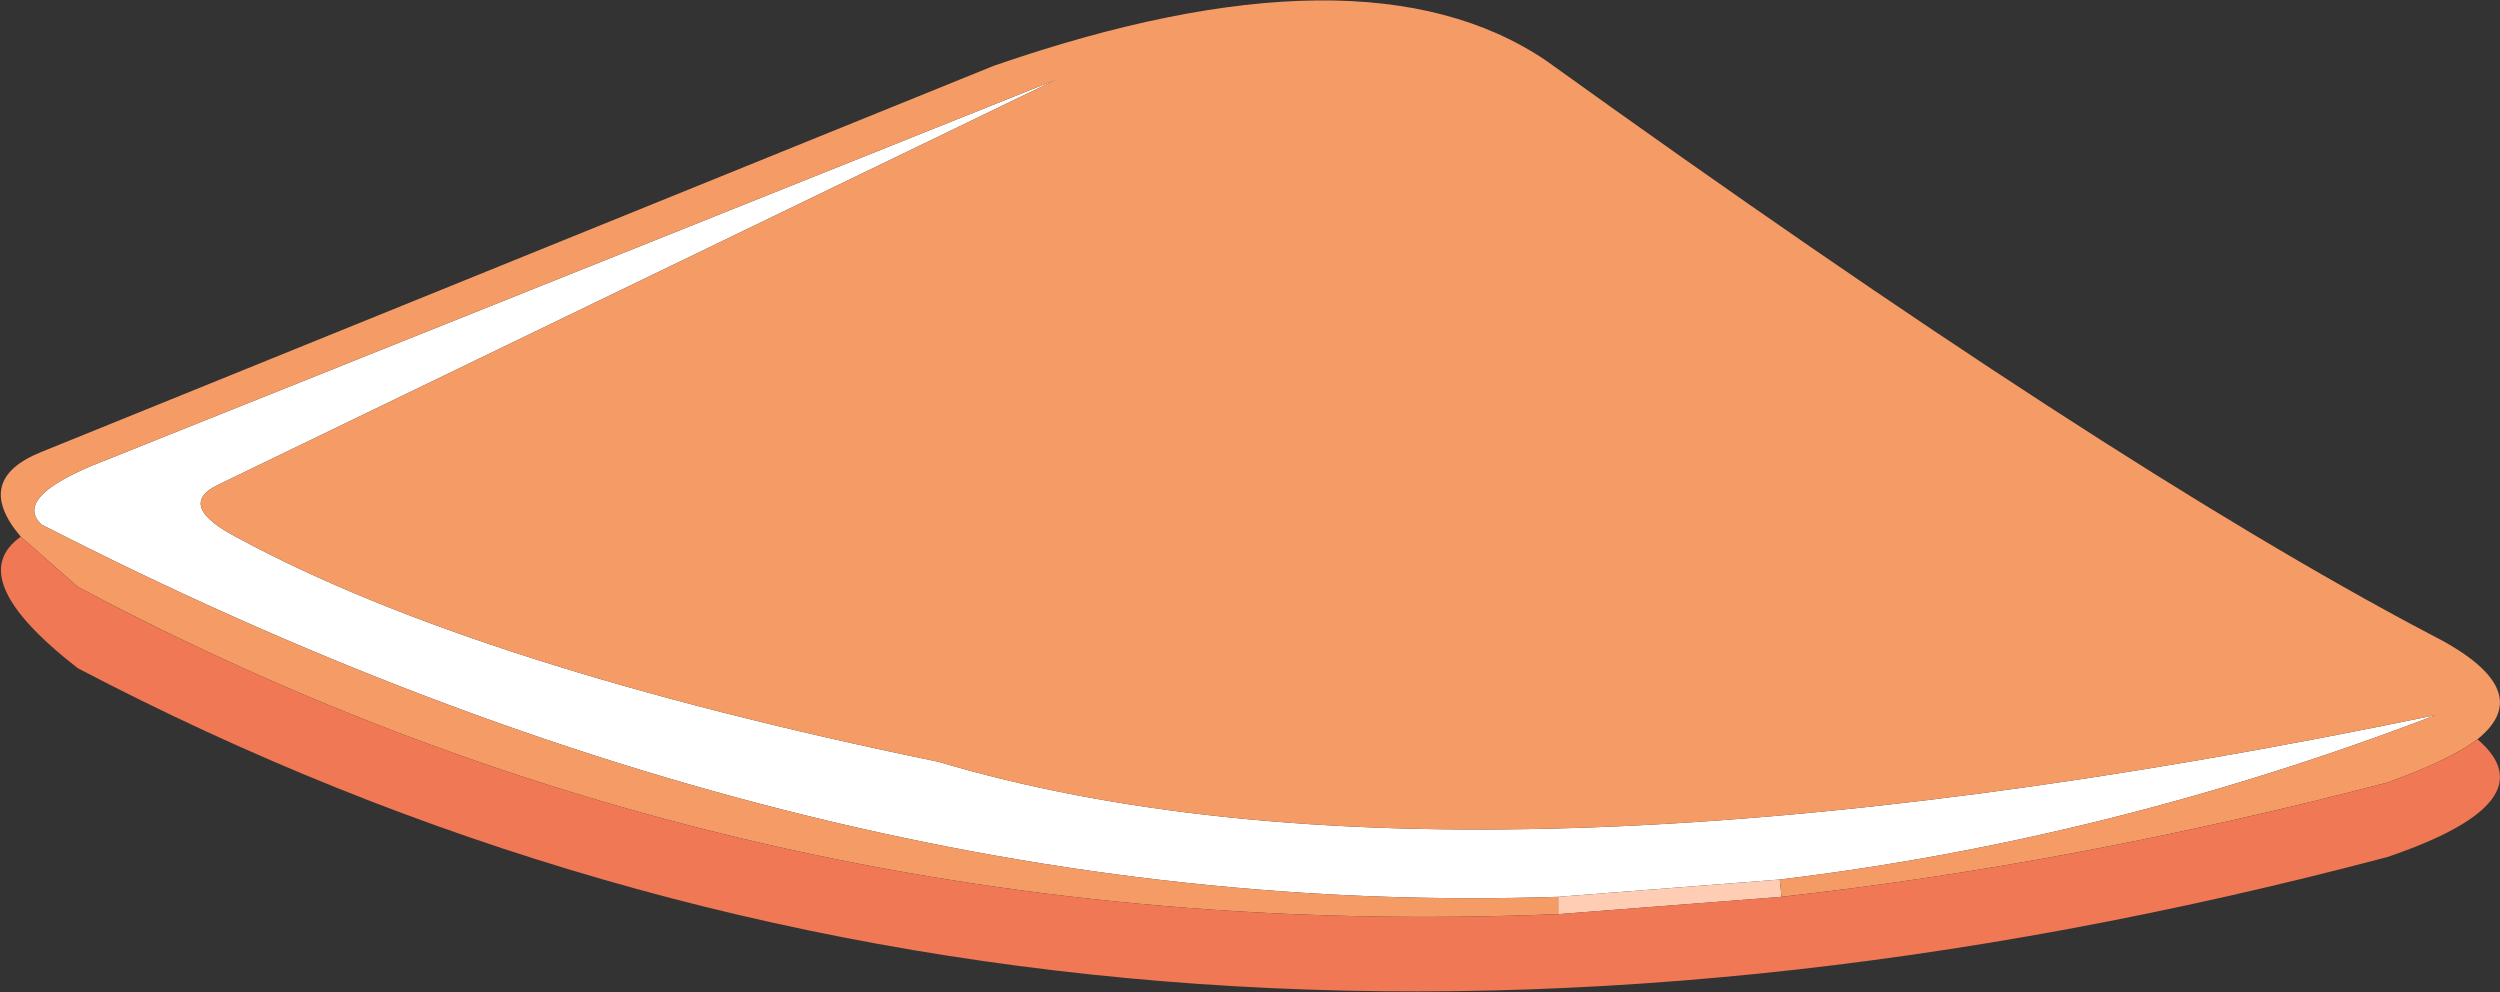
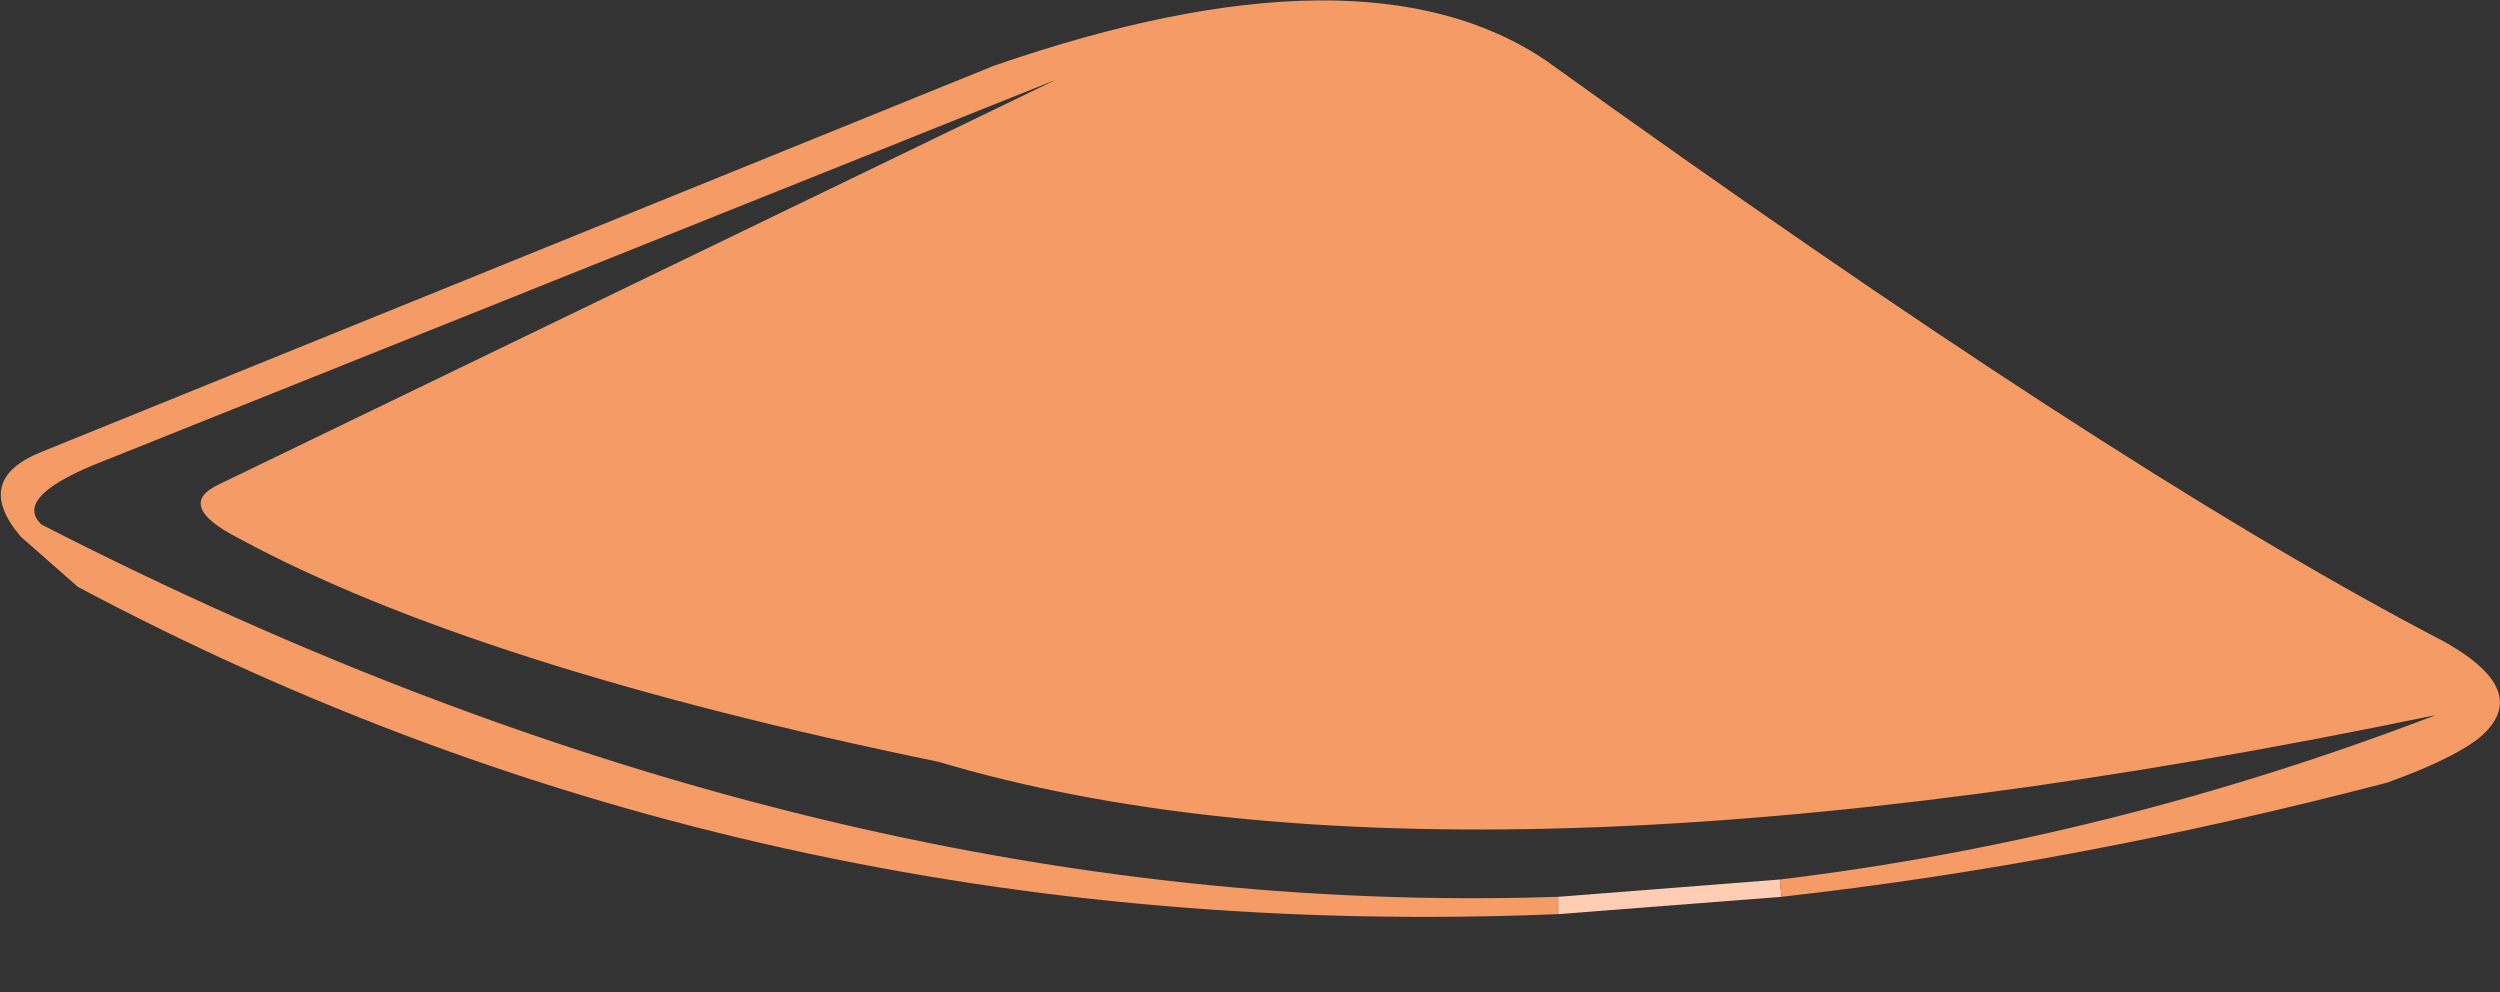
<svg xmlns="http://www.w3.org/2000/svg" height="28.65px" width="72.2px">
  <rect width="100%" height="100%" fill="#333333" stroke="none" />
  <g transform="matrix(1.0, 0.0, 0.0, 1.0, 36.1, 14.3)">
-     <path d="M8.9 11.6 Q-12.55 12.3 -34.9 0.85 -35.7 0.1 -33.45 -0.85 L-5.6 -12.0 -29.8 -0.3 Q-31.05 0.3 -29.2 1.25 -22.35 4.95 -9.0 7.7 6.1 12.2 34.25 6.35 24.85 9.95 15.3 11.1 L8.9 11.6" fill="#ffffff" fill-rule="evenodd" stroke="none" />
    <path d="M8.9 12.1 L8.9 11.6 15.3 11.1 15.35 11.6 8.9 12.1" fill="#ffcdb3" fill-rule="evenodd" stroke="none" />
    <path d="M-35.5 1.2 Q-36.9 -0.45 -34.9 -1.25 L-7.4 -12.4 Q3.3 -16.1 8.55 -12.55 24.75 -0.9 34.05 4.0 37.25 5.6 35.45 7.05 34.65 7.65 32.85 8.3 23.85 10.65 15.35 11.6 L15.3 11.1 Q24.85 9.95 34.25 6.35 6.1 12.2 -9.0 7.7 -22.35 4.95 -29.2 1.25 -31.05 0.3 -29.8 -0.3 L-5.6 -12.0 -33.45 -0.85 Q-35.7 0.1 -34.9 0.85 -12.55 12.3 8.9 11.6 L8.9 12.1 Q-14.3 13.05 -33.85 2.65 L-35.5 1.2" fill="#f59b65" fill-rule="evenodd" stroke="none" />
-     <path d="M-35.5 1.2 L-33.85 2.65 Q-14.3 13.05 8.9 12.1 L15.35 11.6 Q23.85 10.65 32.85 8.3 34.65 7.65 35.45 7.05 37.55 8.85 32.85 10.45 -4.55 20.35 -33.85 5.0 -37.2 2.4 -35.5 1.2" fill="#f07855" fill-rule="evenodd" stroke="none" />
  </g>
</svg>